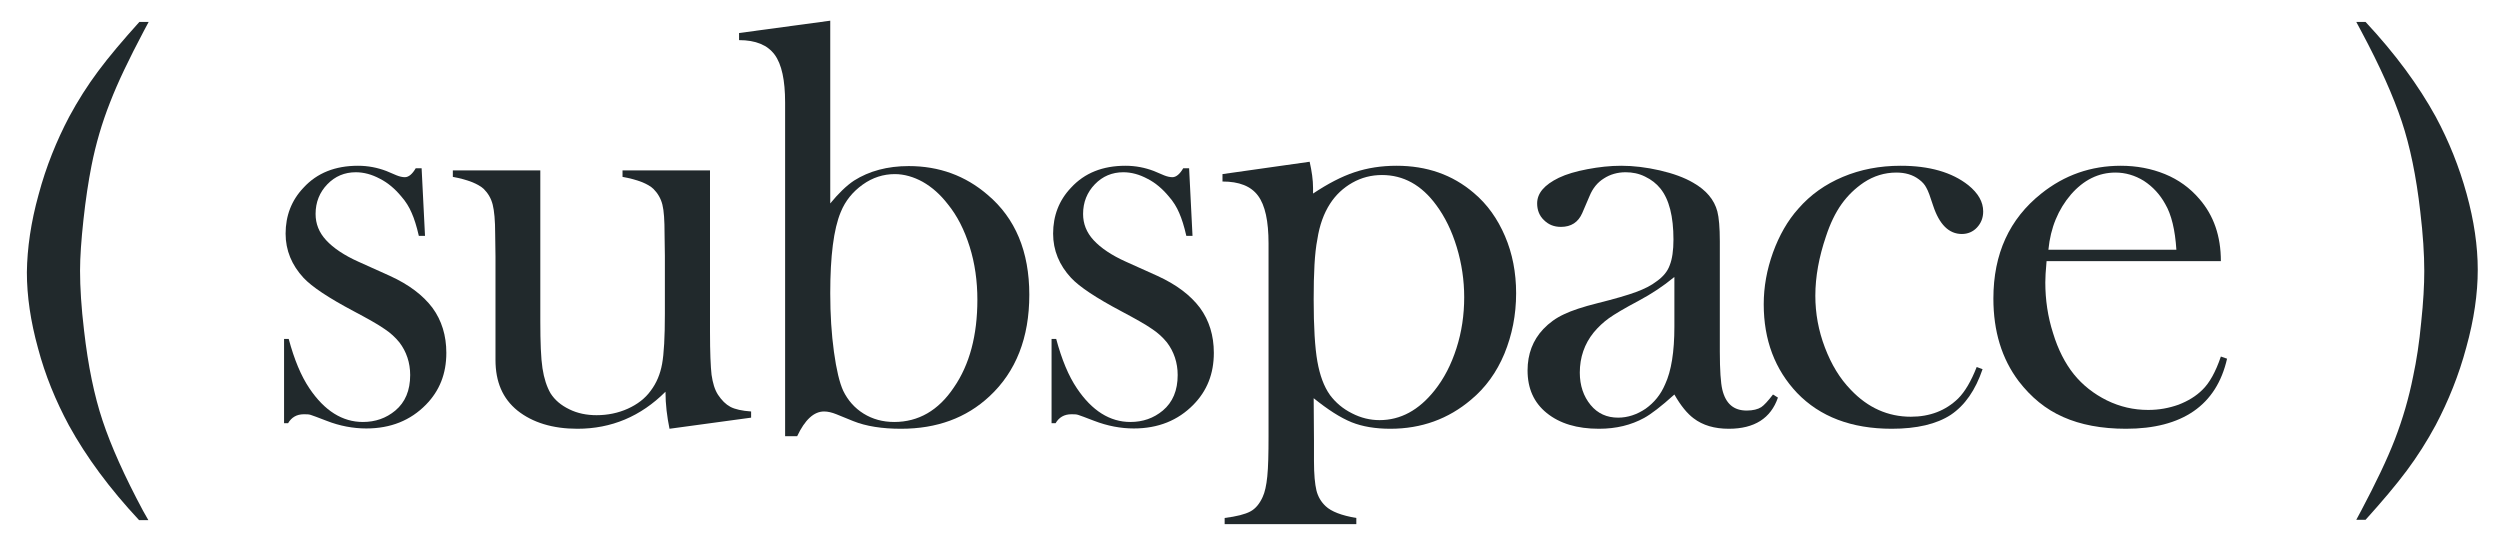
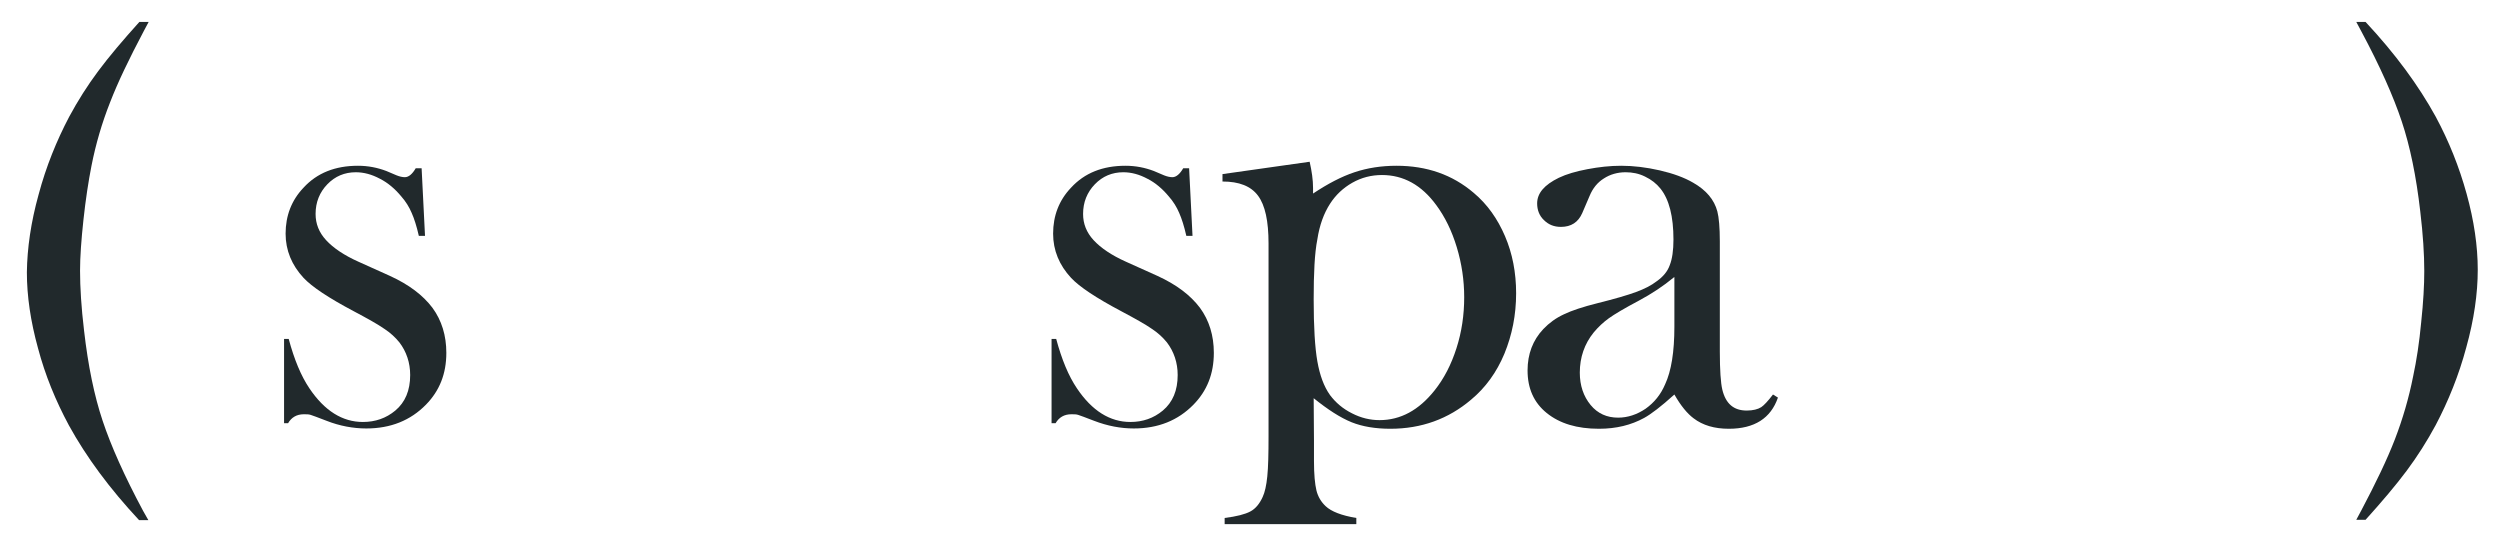
<svg xmlns="http://www.w3.org/2000/svg" width="200" height="44" viewBox="0 0 200 44" fill="none">
  <g clip-path="url(#clip0_602_2334)">
    <path d="M11.868 41.611H11.127C8.753 39.067 6.898 36.548 5.513 34.03C4.45 32.054 3.609 30.004 3.041 27.856C2.447 25.707 2.15 23.683 2.15 21.781C2.175 19.855 2.472 17.78 3.09 15.558C3.684 13.335 4.524 11.261 5.538 9.335C6.231 8.051 6.997 6.841 7.863 5.68C8.728 4.519 9.816 3.235 11.151 1.753H11.893L11.498 2.494C10.335 4.692 9.42 6.594 8.802 8.199C8.159 9.829 7.665 11.508 7.319 13.261C7.071 14.521 6.849 15.978 6.676 17.583C6.503 19.188 6.404 20.546 6.404 21.657C6.404 22.991 6.503 24.596 6.725 26.448C7.047 29.264 7.541 31.659 8.209 33.659C8.876 35.66 9.94 38.055 11.448 40.87L11.868 41.611Z" fill="#21292C" />
    <path d="M188.502 1.753H189.244C191.618 4.297 193.472 6.816 194.857 9.335C195.92 11.31 196.736 13.36 197.33 15.508C197.923 17.657 198.22 19.682 198.22 21.583C198.22 23.485 197.923 25.559 197.305 27.782C196.712 30.004 195.871 32.079 194.857 34.005C194.165 35.289 193.398 36.499 192.533 37.66C191.667 38.821 190.579 40.105 189.244 41.586H188.502L188.898 40.845C190.06 38.648 190.975 36.746 191.593 35.141C192.211 33.536 192.706 31.857 193.052 30.103C193.324 28.844 193.546 27.387 193.695 25.782C193.868 24.176 193.942 22.794 193.942 21.682C193.942 20.373 193.843 18.768 193.621 16.916C193.299 14.101 192.805 11.706 192.137 9.705C191.469 7.705 190.406 5.309 188.898 2.494L188.502 1.753Z" fill="#21292C" />
    <path d="M22.725 33.857V27.115H23.096C23.541 28.77 24.085 30.078 24.752 31.066C25.964 32.869 27.398 33.758 29.03 33.758C30.019 33.758 30.885 33.462 31.627 32.844C32.418 32.178 32.814 31.239 32.814 30.004C32.814 29.017 32.517 28.128 31.948 27.387C31.627 26.992 31.231 26.621 30.736 26.3C30.242 25.954 29.451 25.51 28.288 24.892C26.285 23.831 24.95 22.942 24.282 22.226C23.343 21.213 22.848 20.028 22.848 18.694C22.848 17.262 23.318 16.027 24.282 15.015C25.37 13.829 26.829 13.261 28.635 13.261C29.451 13.261 30.192 13.409 30.91 13.681L31.726 14.027C31.973 14.126 32.195 14.175 32.393 14.175C32.69 14.175 32.987 13.928 33.259 13.459H33.729L34.001 18.867H33.506C33.333 18.101 33.135 17.484 32.937 17.04C32.739 16.57 32.467 16.126 32.096 15.706C31.602 15.113 31.033 14.62 30.39 14.298C29.747 13.953 29.104 13.78 28.462 13.78C27.571 13.78 26.805 14.101 26.186 14.743C25.568 15.385 25.247 16.175 25.247 17.114C25.247 17.904 25.519 18.595 26.088 19.213C26.656 19.83 27.522 20.423 28.684 20.941L31.206 22.077C32.715 22.769 33.828 23.608 34.594 24.621C35.336 25.633 35.707 26.843 35.707 28.226C35.707 29.906 35.163 31.264 34.075 32.375C32.838 33.635 31.256 34.277 29.302 34.277C28.264 34.277 27.176 34.079 26.112 33.659C25.42 33.388 25 33.239 24.851 33.19C24.703 33.141 24.53 33.141 24.307 33.141C23.738 33.141 23.318 33.388 23.046 33.857H22.725Z" fill="#21292C" />
-     <path d="M53.561 34.301C53.363 33.338 53.239 32.35 53.239 31.338C51.261 33.313 48.912 34.301 46.192 34.301C44.214 34.301 42.606 33.807 41.395 32.844C40.208 31.881 39.639 30.548 39.639 28.794V20.521L39.614 18.719C39.614 17.632 39.54 16.867 39.416 16.373C39.293 15.879 39.046 15.459 38.699 15.113C38.23 14.694 37.413 14.372 36.227 14.15V13.632H43.225V25.683C43.225 27.387 43.274 28.646 43.398 29.461C43.521 30.276 43.744 30.943 44.041 31.461C44.387 32.005 44.881 32.424 45.549 32.745C46.192 33.066 46.934 33.215 47.725 33.215C48.615 33.215 49.456 33.042 50.223 32.696C50.989 32.35 51.607 31.881 52.053 31.264C52.522 30.646 52.819 29.93 52.967 29.115C53.116 28.3 53.19 26.967 53.19 25.115V20.472L53.165 18.719C53.165 17.632 53.116 16.867 52.992 16.373C52.868 15.879 52.621 15.459 52.275 15.113C51.83 14.694 51.014 14.372 49.802 14.15V13.632H56.8V26.547C56.8 28.177 56.85 29.337 56.924 29.98C57.023 30.646 57.171 31.165 57.443 31.585C57.74 32.029 58.061 32.35 58.432 32.548C58.803 32.745 59.372 32.869 60.089 32.918V33.412L53.561 34.301Z" fill="#21292C" />
-     <path d="M66.42 16.274C67.087 15.459 67.73 14.842 68.324 14.447C69.535 13.681 70.994 13.286 72.701 13.286C75.124 13.286 77.226 14.051 79.006 15.582C81.232 17.459 82.345 20.126 82.345 23.584C82.345 27.016 81.281 29.733 79.155 31.708C77.3 33.437 74.951 34.301 72.082 34.301C70.574 34.301 69.288 34.104 68.25 33.684L66.914 33.141C66.543 32.992 66.222 32.918 65.925 32.918C65.109 32.918 64.392 33.585 63.774 34.894H62.809V8.199C62.809 6.421 62.538 5.137 61.969 4.371C61.4 3.605 60.46 3.21 59.125 3.21V2.642L66.42 1.655V16.274ZM66.42 23.46C66.42 25.164 66.519 26.72 66.716 28.152C66.914 29.584 67.162 30.622 67.458 31.264C67.829 32.029 68.373 32.647 69.09 33.091C69.808 33.536 70.624 33.758 71.538 33.758C73.467 33.758 75.075 32.844 76.311 30.992C77.572 29.165 78.19 26.819 78.19 23.979C78.19 22.497 77.993 21.065 77.572 19.731C77.152 18.398 76.583 17.262 75.816 16.323C75.223 15.558 74.555 14.965 73.813 14.545C73.096 14.15 72.33 13.928 71.588 13.928C70.673 13.928 69.808 14.2 69.016 14.768C68.225 15.335 67.631 16.052 67.26 16.965C66.692 18.324 66.42 20.497 66.42 23.46Z" fill="#21292C" />
    <path d="M84.125 33.857V27.115H84.496C84.941 28.77 85.485 30.078 86.153 31.066C87.364 32.869 88.799 33.758 90.431 33.758C91.42 33.758 92.285 33.462 93.027 32.844C93.818 32.178 94.214 31.239 94.214 30.004C94.214 29.017 93.917 28.128 93.349 27.387C93.027 26.992 92.631 26.621 92.137 26.3C91.642 25.954 90.851 25.51 89.689 24.892C87.686 23.831 86.35 22.942 85.683 22.226C84.743 21.213 84.249 20.028 84.249 18.694C84.249 17.262 84.719 16.027 85.683 15.015C86.771 13.829 88.23 13.261 90.035 13.261C90.851 13.261 91.593 13.409 92.31 13.681L93.126 14.027C93.373 14.126 93.596 14.175 93.794 14.175C94.09 14.175 94.387 13.928 94.659 13.459H95.129L95.401 18.867H94.906C94.733 18.101 94.535 17.484 94.338 17.04C94.14 16.57 93.868 16.126 93.497 15.706C93.002 15.113 92.434 14.62 91.791 14.298C91.148 13.953 90.505 13.78 89.862 13.78C88.972 13.78 88.205 14.101 87.587 14.743C86.969 15.385 86.647 16.175 86.647 17.114C86.647 17.904 86.919 18.595 87.488 19.213C88.057 19.83 88.922 20.423 90.084 20.941L92.607 22.077C94.115 22.769 95.228 23.608 95.994 24.621C96.736 25.633 97.107 26.843 97.107 28.226C97.107 29.906 96.563 31.264 95.475 32.375C94.239 33.635 92.656 34.277 90.703 34.277C89.664 34.277 88.601 34.079 87.513 33.659C86.82 33.388 86.4 33.239 86.252 33.19C86.103 33.141 85.93 33.141 85.708 33.141C85.139 33.141 84.719 33.388 84.447 33.857H84.125Z" fill="#21292C" />
    <path d="M105.094 31.857L105.118 35.24V36.87C105.118 37.956 105.192 38.722 105.316 39.24C105.44 39.734 105.687 40.154 106.058 40.5C106.503 40.919 107.319 41.24 108.506 41.438V41.932H97.972V41.438C98.936 41.315 99.604 41.142 100.024 40.919C100.445 40.697 100.766 40.302 101.013 39.759C101.187 39.388 101.31 38.845 101.384 38.104C101.459 37.363 101.483 36.302 101.483 34.919V19.484C101.483 17.682 101.211 16.422 100.643 15.657C100.074 14.891 99.134 14.521 97.799 14.521V13.928L104.772 12.94C104.945 13.706 105.044 14.397 105.044 15.039V15.484C106.231 14.694 107.319 14.126 108.358 13.78C109.396 13.434 110.509 13.261 111.721 13.261C114.144 13.261 116.196 13.977 117.903 15.434C118.991 16.348 119.807 17.509 120.4 18.892C120.994 20.275 121.29 21.806 121.29 23.46C121.29 25.189 120.969 26.794 120.351 28.3C119.733 29.782 118.842 31.017 117.68 31.98C115.875 33.511 113.724 34.301 111.226 34.301C110.039 34.301 109.001 34.128 108.135 33.783C107.22 33.412 106.231 32.77 105.094 31.857ZM105.094 23.954C105.094 26.152 105.193 27.806 105.39 28.918C105.588 30.029 105.91 30.918 106.404 31.61C106.849 32.202 107.418 32.696 108.16 33.066C108.877 33.437 109.619 33.61 110.361 33.61C112.042 33.61 113.501 32.82 114.762 31.239C115.529 30.276 116.098 29.165 116.518 27.856C116.938 26.547 117.136 25.189 117.136 23.781C117.136 22.423 116.938 21.09 116.543 19.781C116.147 18.472 115.603 17.361 114.911 16.422C113.724 14.792 112.265 14.002 110.558 14.002C109.718 14.002 108.926 14.2 108.185 14.619C107.443 15.039 106.849 15.607 106.404 16.299C105.91 17.064 105.563 18.003 105.39 19.139C105.168 20.25 105.094 21.855 105.094 23.954Z" fill="#21292C" />
    <path d="M141.839 31.56L142.235 31.807C141.666 33.462 140.355 34.301 138.303 34.301C137.166 34.301 136.226 34.03 135.484 33.462C134.989 33.091 134.47 32.474 133.951 31.56C132.888 32.523 132.072 33.141 131.528 33.437C130.489 34.005 129.302 34.301 127.917 34.301C126.162 34.301 124.777 33.882 123.738 33.042C122.7 32.202 122.205 31.066 122.205 29.634C122.205 28.325 122.625 27.214 123.466 26.325C123.936 25.831 124.48 25.436 125.123 25.14C125.741 24.843 126.631 24.547 127.818 24.25C129.203 23.905 130.217 23.608 130.885 23.361C131.552 23.114 132.096 22.843 132.541 22.497C133.061 22.127 133.407 21.707 133.58 21.213C133.778 20.719 133.877 20.028 133.877 19.163C133.877 17.311 133.53 15.953 132.838 15.089C132.517 14.694 132.121 14.373 131.602 14.126C131.107 13.879 130.588 13.78 130.044 13.78C129.401 13.78 128.807 13.953 128.313 14.274C127.794 14.595 127.423 15.064 127.175 15.657L126.582 17.04C126.26 17.78 125.692 18.151 124.876 18.151C124.332 18.151 123.887 17.978 123.516 17.608C123.145 17.262 122.972 16.793 122.972 16.274C122.972 15.459 123.54 14.792 124.703 14.224C125.321 13.928 126.087 13.706 127.002 13.533C127.917 13.36 128.807 13.261 129.698 13.261C130.687 13.261 131.701 13.385 132.789 13.632C133.852 13.879 134.742 14.2 135.459 14.62C136.498 15.212 137.141 15.978 137.388 16.916C137.512 17.385 137.586 18.2 137.586 19.311V28.128C137.586 29.609 137.66 30.646 137.784 31.165C138.056 32.301 138.699 32.844 139.737 32.844C140.232 32.844 140.627 32.745 140.899 32.573C141.122 32.425 141.443 32.079 141.839 31.56ZM133.926 22.176C133.061 22.892 132.121 23.51 131.107 24.053C129.945 24.67 129.154 25.14 128.709 25.46C128.263 25.782 127.868 26.152 127.497 26.596C126.755 27.51 126.384 28.597 126.384 29.807C126.384 30.844 126.681 31.708 127.25 32.4C127.818 33.091 128.56 33.412 129.45 33.412C130.217 33.412 130.959 33.165 131.651 32.696C132.344 32.202 132.863 31.56 133.209 30.745C133.704 29.683 133.951 28.152 133.951 26.127V22.176H133.926Z" fill="#21292C" />
-     <path d="M158.135 29.362L158.605 29.535C158.036 31.214 157.196 32.425 156.058 33.19C154.921 33.931 153.338 34.301 151.335 34.301C148.12 34.301 145.598 33.338 143.768 31.437C141.988 29.56 141.098 27.189 141.098 24.349C141.098 22.942 141.345 21.583 141.839 20.201C142.334 18.842 143.002 17.657 143.867 16.694C144.832 15.583 146.019 14.743 147.428 14.15C148.838 13.558 150.371 13.261 152.052 13.261C154.352 13.261 156.157 13.78 157.468 14.817C158.259 15.459 158.655 16.151 158.655 16.916C158.655 17.435 158.481 17.855 158.16 18.2C157.839 18.546 157.418 18.719 156.948 18.719C155.91 18.719 155.143 17.953 154.649 16.447C154.426 15.755 154.253 15.261 154.105 15.015C153.981 14.768 153.783 14.545 153.511 14.348C153.017 13.977 152.423 13.805 151.706 13.805C150.766 13.805 149.901 14.076 149.11 14.595C148.417 15.064 147.824 15.632 147.329 16.323C146.835 17.015 146.414 17.879 146.068 18.941C145.524 20.546 145.227 22.127 145.227 23.658C145.227 25.065 145.475 26.448 145.994 27.806C146.513 29.165 147.181 30.276 148.071 31.19C149.431 32.622 151.038 33.338 152.868 33.338C154.401 33.338 155.662 32.844 156.652 31.881C157.196 31.338 157.69 30.498 158.135 29.362Z" fill="#21292C" />
-     <path d="M163.724 20.917C163.65 21.682 163.625 22.25 163.625 22.596C163.625 23.979 163.823 25.337 164.243 26.646C164.639 27.955 165.208 29.066 165.9 29.93C166.617 30.819 167.507 31.511 168.546 32.029C169.609 32.548 170.697 32.795 171.859 32.795C172.725 32.795 173.516 32.647 174.283 32.375C175.049 32.079 175.692 31.684 176.187 31.19C176.756 30.646 177.25 29.757 177.67 28.523L178.165 28.695C177.745 30.548 176.854 31.955 175.494 32.894C174.134 33.832 172.329 34.301 170.079 34.301C168.125 34.301 166.444 33.98 165.059 33.363C163.65 32.745 162.488 31.782 161.498 30.498C160.138 28.695 159.471 26.498 159.471 23.88C159.471 20.299 160.757 17.509 163.304 15.484C165.158 14.002 167.285 13.261 169.659 13.261C170.92 13.261 172.107 13.483 173.195 13.928C174.283 14.373 175.198 15.039 175.94 15.904C177.102 17.237 177.67 18.892 177.67 20.892H163.724V20.917ZM174.11 19.978C174.011 18.398 173.714 17.163 173.219 16.323C172.799 15.558 172.23 14.941 171.513 14.471C170.796 14.027 170.03 13.805 169.238 13.805C167.878 13.805 166.691 14.397 165.677 15.558C164.664 16.743 164.045 18.2 163.872 19.978H174.11Z" fill="#21292C" />
  </g>
  <defs>
    <clipPath id="clip0_602_2334">
      <rect width="200" height="43.216" fill="white" />
    </clipPath>
  </defs>
</svg>